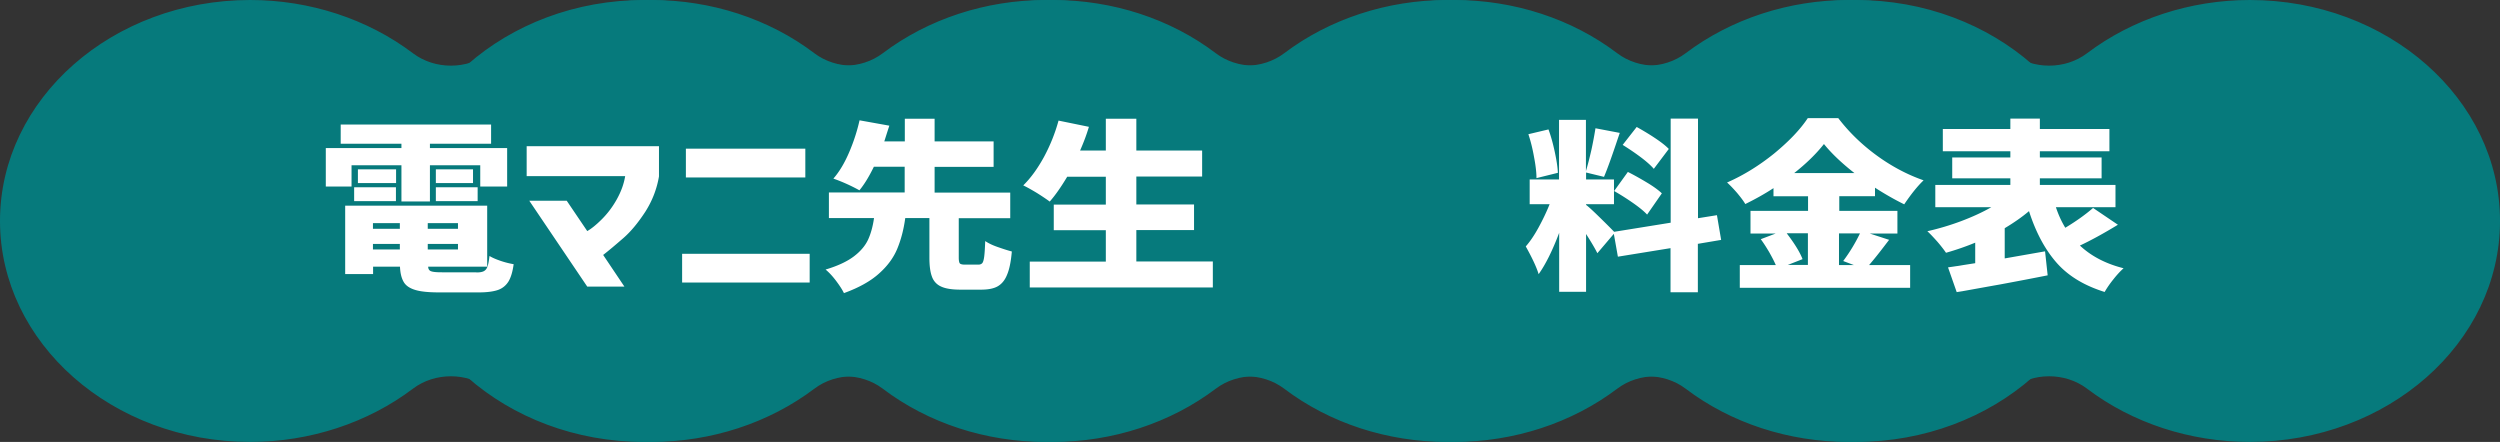
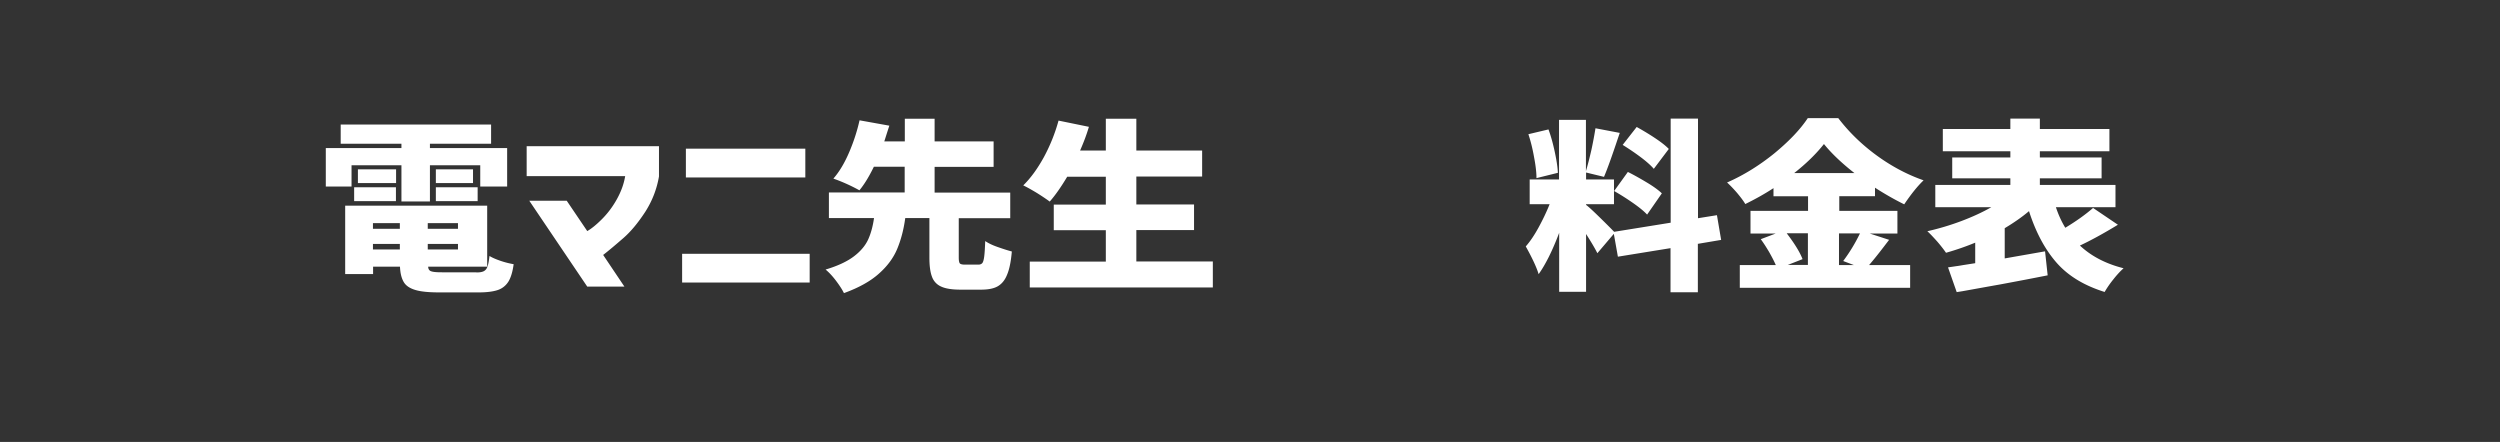
<svg xmlns="http://www.w3.org/2000/svg" id="_レイヤー_1" data-name="レイヤー 1" viewBox="0 0 172.88 30.56">
  <rect x="0" y="0" width="172.88" height="30.56" fill="#333333" stroke="none" />
  <defs>
    <style>.cls-1{fill:#067a7c;stroke:#067a7c;stroke-miterlimit:10;stroke-width:.68px}.cls-2{fill:#fff;stroke-width:0}</style>
  </defs>
-   <path d="M128.34.34c-4.05 0-7.98 1.29-11.06 3.62-.81.61-1.81.92-2.82.92s-2.01-.31-2.82-.92c-3.08-2.34-7.01-3.62-11.06-3.62S92.6 1.63 89.52 3.96c-.81.61-1.81.92-2.82.92s-2.01-.31-2.82-.92C80.8 1.62 76.87.34 72.82.34s-7.98 1.29-11.06 3.62c-.81.61-1.81.92-2.82.92s-2.01-.31-2.82-.92C53.04 1.62 49.11.34 45.06.34S37.08 1.63 34 3.96c-.81.61-1.81.92-2.82.92s-2.01-.31-2.82-.92C25.28 1.63 21.35.34 17.3.34 7.95.34.34 7.04.34 15.28S7.95 30.22 17.3 30.22c4.05 0 7.98-1.29 11.06-3.62.81-.61 1.81-.92 2.82-.92s2.01.31 2.82.92c3.08 2.34 7.01 3.62 11.06 3.62s7.98-1.29 11.06-3.62c.81-.61 1.81-.92 2.82-.92s2.01.31 2.82.92c3.08 2.34 7.01 3.62 11.06 3.62s7.98-1.29 11.06-3.62c.81-.61 1.81-.92 2.82-.92s2.01.31 2.82.92c3.08 2.34 7.01 3.62 11.06 3.62s7.98-1.29 11.06-3.62c.81-.61 1.81-.92 2.82-.92s2.01.31 2.82.92c3.08 2.34 7.01 3.62 11.06 3.62 9.35 0 16.96-6.7 16.96-14.94S137.69.34 128.34.34Z" class="cls-1" />
-   <path d="M155.58.34c-4.05 0-7.98 1.29-11.06 3.62-.81.61-1.81.92-2.82.92s-2.01-.31-2.82-.92C135.8 1.62 131.87.34 127.82.34s-7.98 1.29-11.06 3.62c-.81.61-1.81.92-2.82.92s-2.01-.31-2.82-.92c-3.08-2.34-7.01-3.62-11.06-3.62S92.08 1.63 89 3.96c-.81.61-1.81.92-2.82.92s-2.01-.31-2.82-.92C80.28 1.62 76.35.34 72.3.34s-7.98 1.29-11.06 3.62c-.81.61-1.81.92-2.82.92s-2.01-.31-2.82-.92C52.52 1.62 48.59.34 44.54.34c-9.35 0-16.96 6.7-16.96 14.94s7.61 14.94 16.96 14.94c4.05 0 7.98-1.29 11.06-3.62.81-.61 1.81-.92 2.82-.92s2.01.31 2.82.92c3.08 2.34 7.01 3.62 11.06 3.62s7.98-1.29 11.06-3.62c.81-.61 1.81-.92 2.82-.92s2.01.31 2.82.92c3.08 2.34 7.01 3.62 11.06 3.62s7.98-1.29 11.06-3.62c.81-.61 1.81-.92 2.82-.92s2.01.31 2.82.92c3.08 2.34 7.01 3.62 11.06 3.62s7.98-1.29 11.06-3.62c.81-.61 1.81-.92 2.82-.92s2.01.31 2.82.92c3.08 2.34 7.01 3.62 11.06 3.62 9.35 0 16.96-6.7 16.96-14.94S164.93.34 155.58.34Z" class="cls-1" />
  <path d="M24.31 11.43v1.47h-1.78v-2.66h5.23v-.3h-4.2V8.61h10.4v1.33h-4.23v.3h5.34v2.66h-1.86v-1.47h-3.48v2.5h-1.97v-2.5h-3.45Zm8.64 7.41c.23 0 .4-.03.51-.09.11-.06.2-.16.25-.32.06-.15.1-.4.14-.73.19.12.45.23.77.34.32.11.62.18.9.23-.07.52-.19.92-.36 1.2-.17.27-.41.47-.72.58-.32.11-.76.17-1.32.17h-2.75c-.7 0-1.24-.05-1.62-.16s-.66-.28-.82-.54-.25-.61-.27-1.08H25.8v.51h-1.93v-4.73h9.82v4.22h-4.08c0 .17.08.28.21.32.13.05.38.07.75.07h2.39Zm-8.46-4.93v-.96h2.89v.96h-2.89Zm2.9-2.2v.95h-2.64v-.95h2.64Zm.26 3.72h-1.86v.39h1.86v-.39Zm-1.86 1.44v.38h1.86v-.38h-1.86Zm5.88-1.05v-.39h-2.09v.39h2.09Zm-2.09 1.43h2.09v-.38h-2.09v.38Zm.56-5.54h2.57v.95h-2.57v-.95Zm0 2.2v-.96h2.89v.96h-2.89ZM43.24 12.18h-6.82v-2.07h9.15v2.09c-.15.88-.47 1.7-.95 2.45-.49.75-.99 1.36-1.52 1.82-.53.46-.99.85-1.39 1.16l1.47 2.19h-2.57l-4.01-5.94h2.59l1.42 2.1c.3-.17.64-.45 1.02-.83s.73-.84 1.02-1.36.49-1.05.58-1.6ZM47.17 17.55h8.82v1.99h-8.82v-1.99Zm.26-5.28v-1.99h8.26v1.99h-8.26ZM67.65 18.3c.13 0 .22-.04.28-.11.06-.08.1-.22.13-.45.03-.22.05-.58.07-1.07.19.13.46.27.83.4s.7.24 1.01.32c-.06.7-.17 1.24-.33 1.61-.15.38-.37.64-.65.8-.28.16-.67.23-1.15.23h-1.42c-.58 0-1.03-.07-1.33-.21a1.16 1.16 0 0 1-.64-.68c-.12-.31-.18-.75-.18-1.33v-2.73H62.6c-.11.81-.3 1.52-.56 2.14-.26.62-.68 1.19-1.27 1.71-.58.52-1.39.97-2.41 1.34-.12-.25-.31-.54-.56-.87-.25-.33-.49-.58-.71-.76.84-.25 1.5-.56 1.97-.92s.79-.75.98-1.17c.19-.42.32-.91.4-1.47h-3.12v-1.77h5.24v-1.78h-2.13c-.35.72-.69 1.26-1 1.63a11.928 11.928 0 0 0-1.8-.81c.42-.48.78-1.09 1.1-1.84s.55-1.48.71-2.19l2.06.37c-.19.58-.3.94-.35 1.09h1.42V8.21h2.06v1.57h4.08v1.76h-4.08v1.78h5.23v1.77H66.3v2.72c0 .22.03.36.08.41.05.05.17.08.35.08h.9ZM83.87 18.09v1.79H71.21v-1.79h5.26v-2.17h-3.6v-1.77h3.6v-1.93H73.8c-.43.72-.83 1.29-1.21 1.72-.2-.15-.48-.34-.86-.58-.38-.23-.7-.41-.97-.54.52-.51.99-1.16 1.43-1.96.43-.8.77-1.64 1.01-2.52l2.1.43c-.15.51-.35 1.05-.61 1.64h1.78v-2.2h2.11v2.2h4.55v1.8h-4.55v1.93h3.99v1.77h-3.99v2.17h5.29ZM117.41 16.85v3.36h-1.89v-3.05l-3.64.59-.28-1.58-1.14 1.34c-.15-.31-.41-.75-.78-1.33v4h-1.86V16.1c-.46 1.22-.93 2.17-1.42 2.86-.14-.47-.44-1.11-.89-1.92.3-.34.59-.77.88-1.3.29-.53.55-1.07.77-1.62h-1.38v-1.71h2.03V8.29h1.86v3.54c.13-.42.25-.91.38-1.47.12-.56.21-1.05.28-1.49l1.68.32-.12.35c-.42 1.26-.74 2.15-.97 2.69l-1.24-.3v.48h1.93v1.71h-1.93v.05c.19.14.5.43.94.86.44.43.77.76 1 1l3.91-.63V8.2h1.89v6.89l1.31-.21.29 1.71-1.6.27Zm-11.16-4.54c0-.4-.06-.89-.17-1.46-.1-.57-.23-1.09-.39-1.57l1.39-.33c.17.46.31.97.43 1.53s.2 1.04.22 1.47l-1.49.37Zm6.32-.42c.44.22.88.47 1.33.74.45.27.79.52 1.02.74l-1.02 1.47c-.21-.23-.54-.5-.97-.8s-.87-.58-1.31-.83l.95-1.32Zm1.79-.22c-.2-.23-.5-.5-.9-.8s-.83-.59-1.25-.85l.97-1.24c.43.24.85.49 1.27.77s.74.53.95.75l-1.04 1.38ZM130.64 16.58l-.36.47c-.42.55-.76.97-1.03 1.28h2.84v1.57h-11.78v-1.57h2.49c-.12-.28-.28-.58-.46-.9-.19-.32-.38-.62-.58-.89l1.03-.39h-1.74v-1.57h3.98v-1.01h-2.39v-.56c-.61.4-1.26.76-1.95 1.1-.12-.21-.31-.46-.56-.76-.25-.29-.49-.54-.7-.73 1.14-.5 2.22-1.17 3.25-2 1.02-.84 1.8-1.65 2.33-2.45h2.11c.75.98 1.64 1.84 2.67 2.59s2.11 1.32 3.23 1.71c-.42.4-.86.95-1.34 1.66-.65-.32-1.32-.7-2.02-1.15v.59h-2.47v1.01h4.02v1.57h-1.91l1.35.44Zm-7.08-.44c.56.73.92 1.33 1.09 1.78l-1.02.4h1.39v-2.19h-1.46Zm4.68-4.17c-.92-.72-1.62-1.4-2.11-2.01-.53.67-1.21 1.34-2.06 2.01h4.17Zm-1.07 4.17v2.19h1.03l-.74-.28a11.476 11.476 0 0 0 1.16-1.91h-1.45ZM146.46 15.54c-1 .61-1.88 1.09-2.63 1.44.79.74 1.79 1.26 3.02 1.57-.21.19-.45.44-.7.76-.26.32-.46.62-.61.88-1.41-.44-2.52-1.11-3.32-2.02-.8-.91-1.44-2.1-1.91-3.57-.47.4-1.03.79-1.68 1.18v2.09l2.79-.49.18 1.66c-.96.19-2.05.4-3.29.63-1.24.22-2.11.38-2.62.47l-.38.06-.6-1.71c.19-.03.36-.05.54-.08.17-.02.34-.05.51-.08l.83-.13v-1.42c-.65.27-1.32.5-2.02.7-.15-.22-.35-.48-.6-.77-.26-.29-.49-.54-.69-.72.79-.18 1.57-.41 2.34-.7s1.47-.61 2.08-.96h-3.87v-1.54h5.19v-.46H135v-1.44h4.02v-.43h-4.67V8.92h4.67V8.2h2.04v.72h4.81v1.54h-4.81v.43h4.27v1.44h-4.27v.46h5.23v1.54h-4.12c.17.51.38.98.65 1.42.73-.44 1.37-.89 1.92-1.37l1.7 1.15Z" class="cls-2" />
</svg>